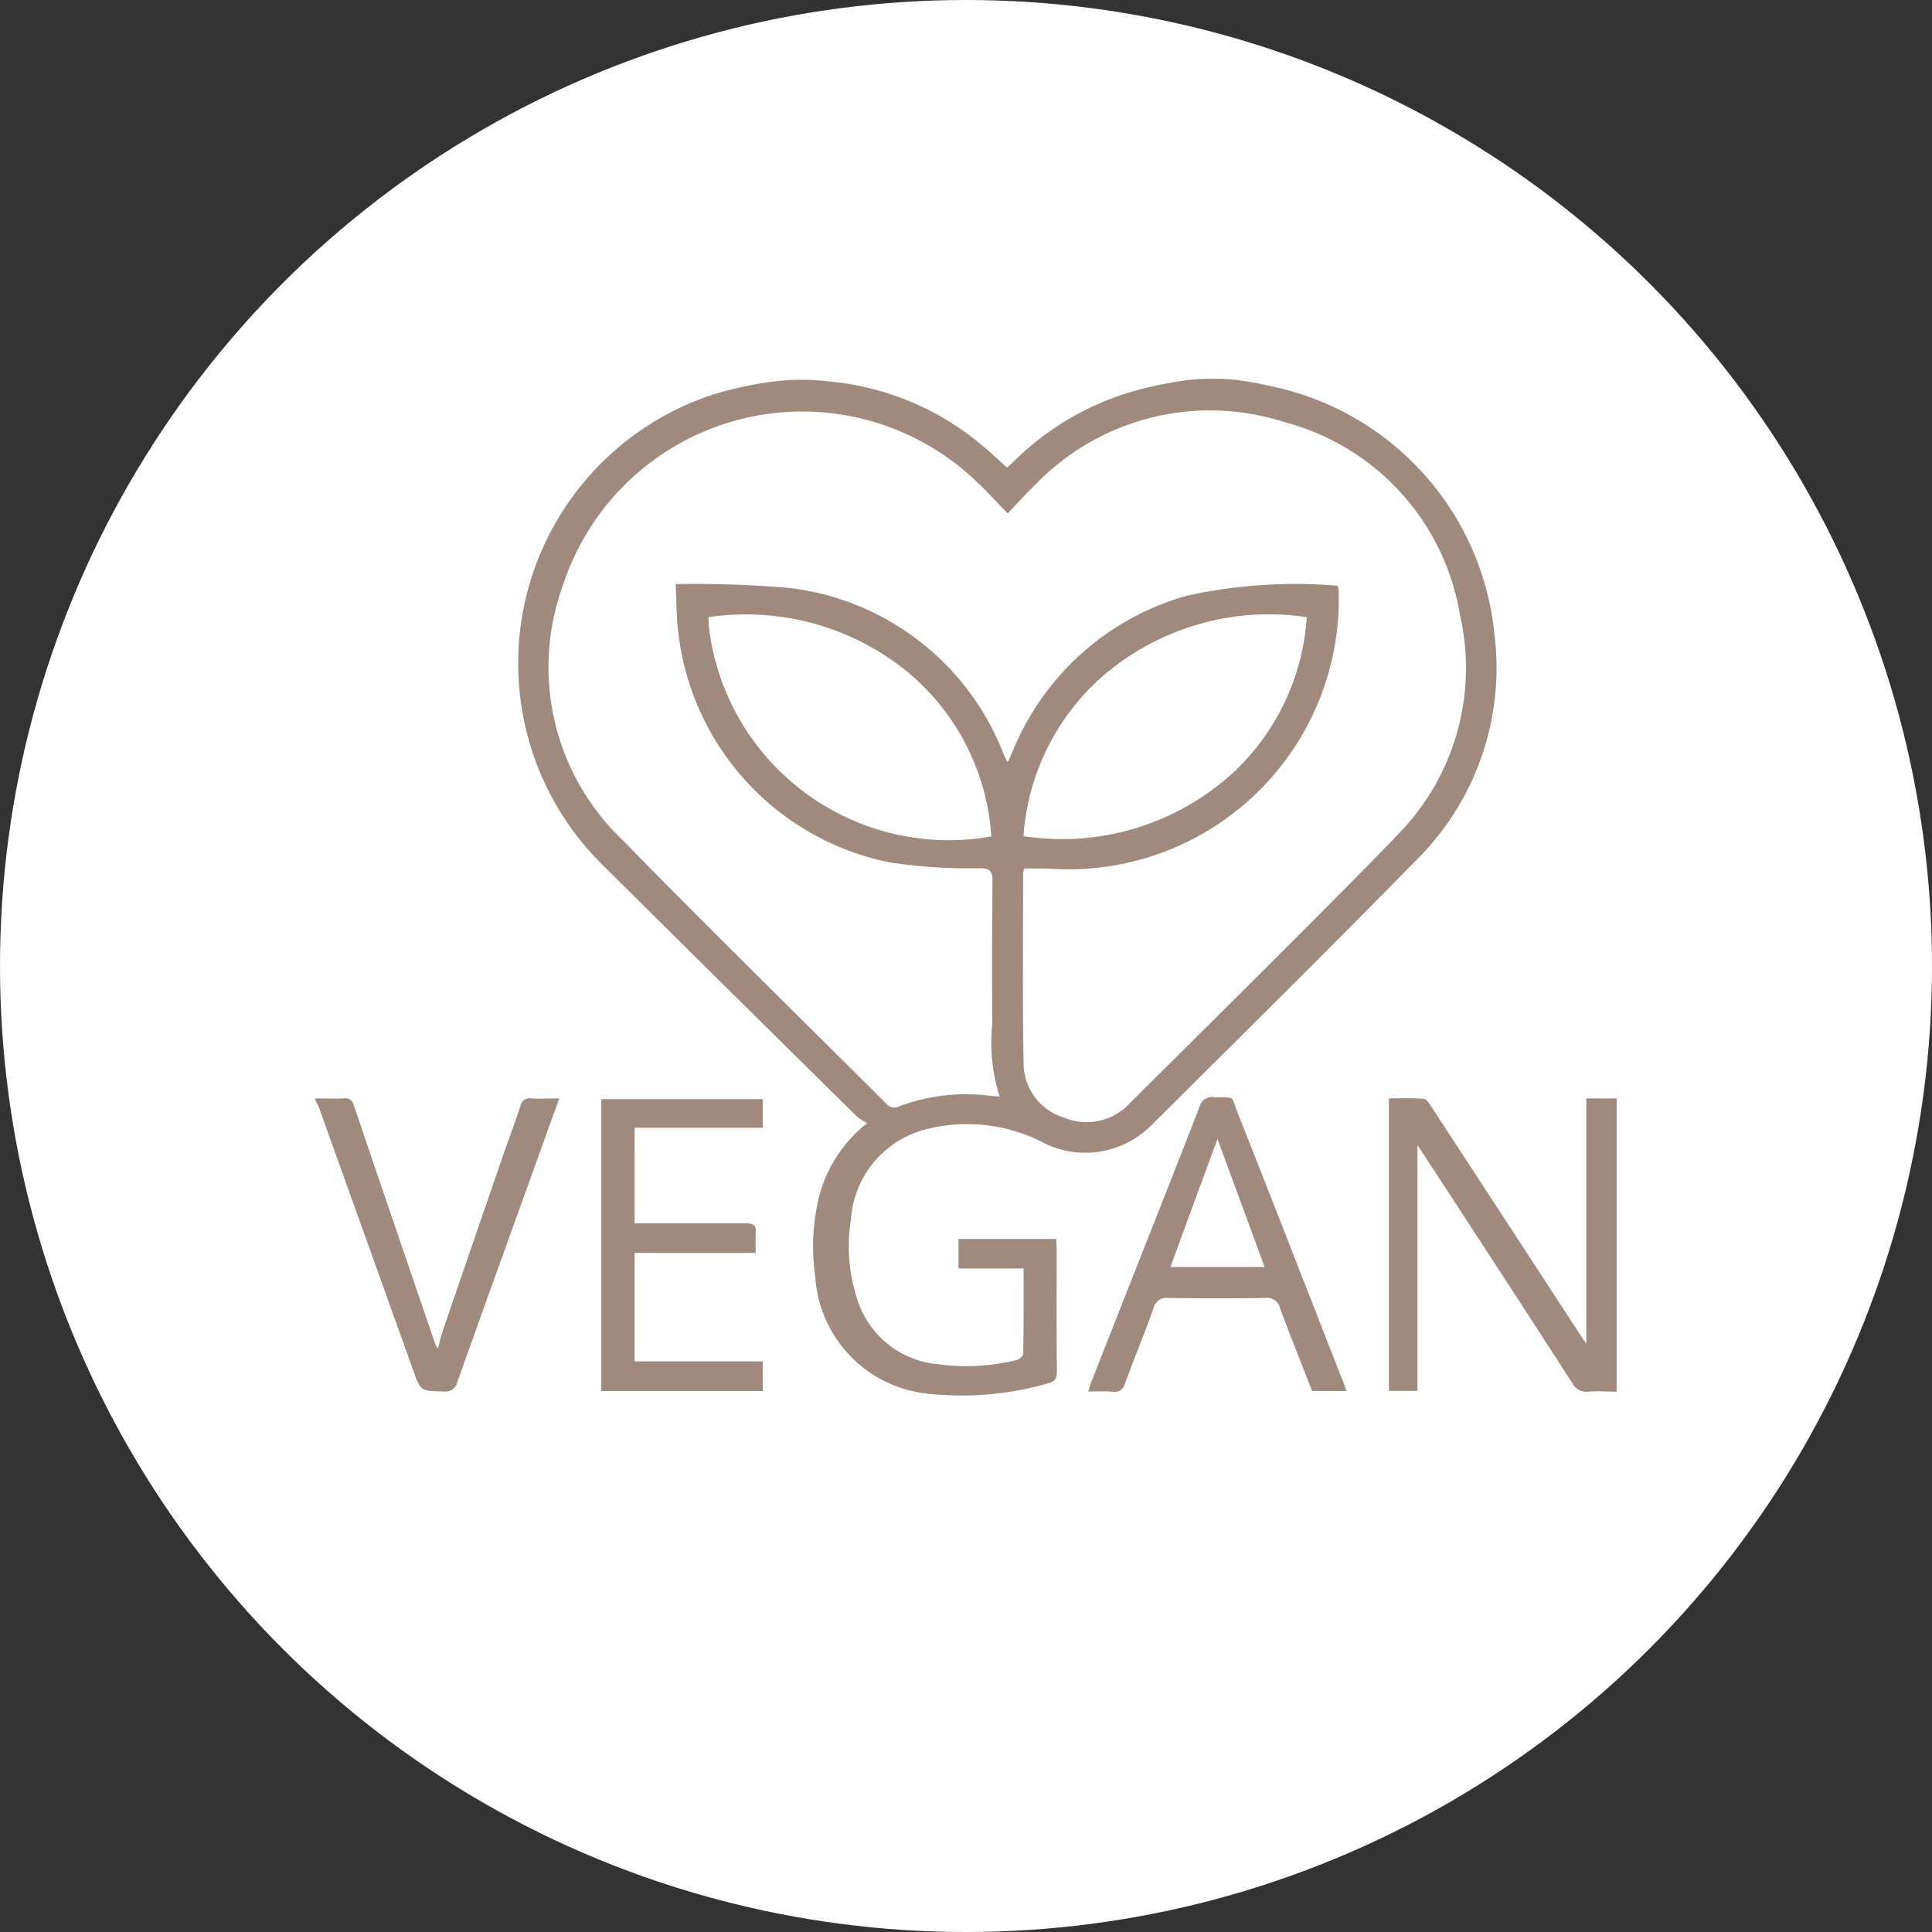
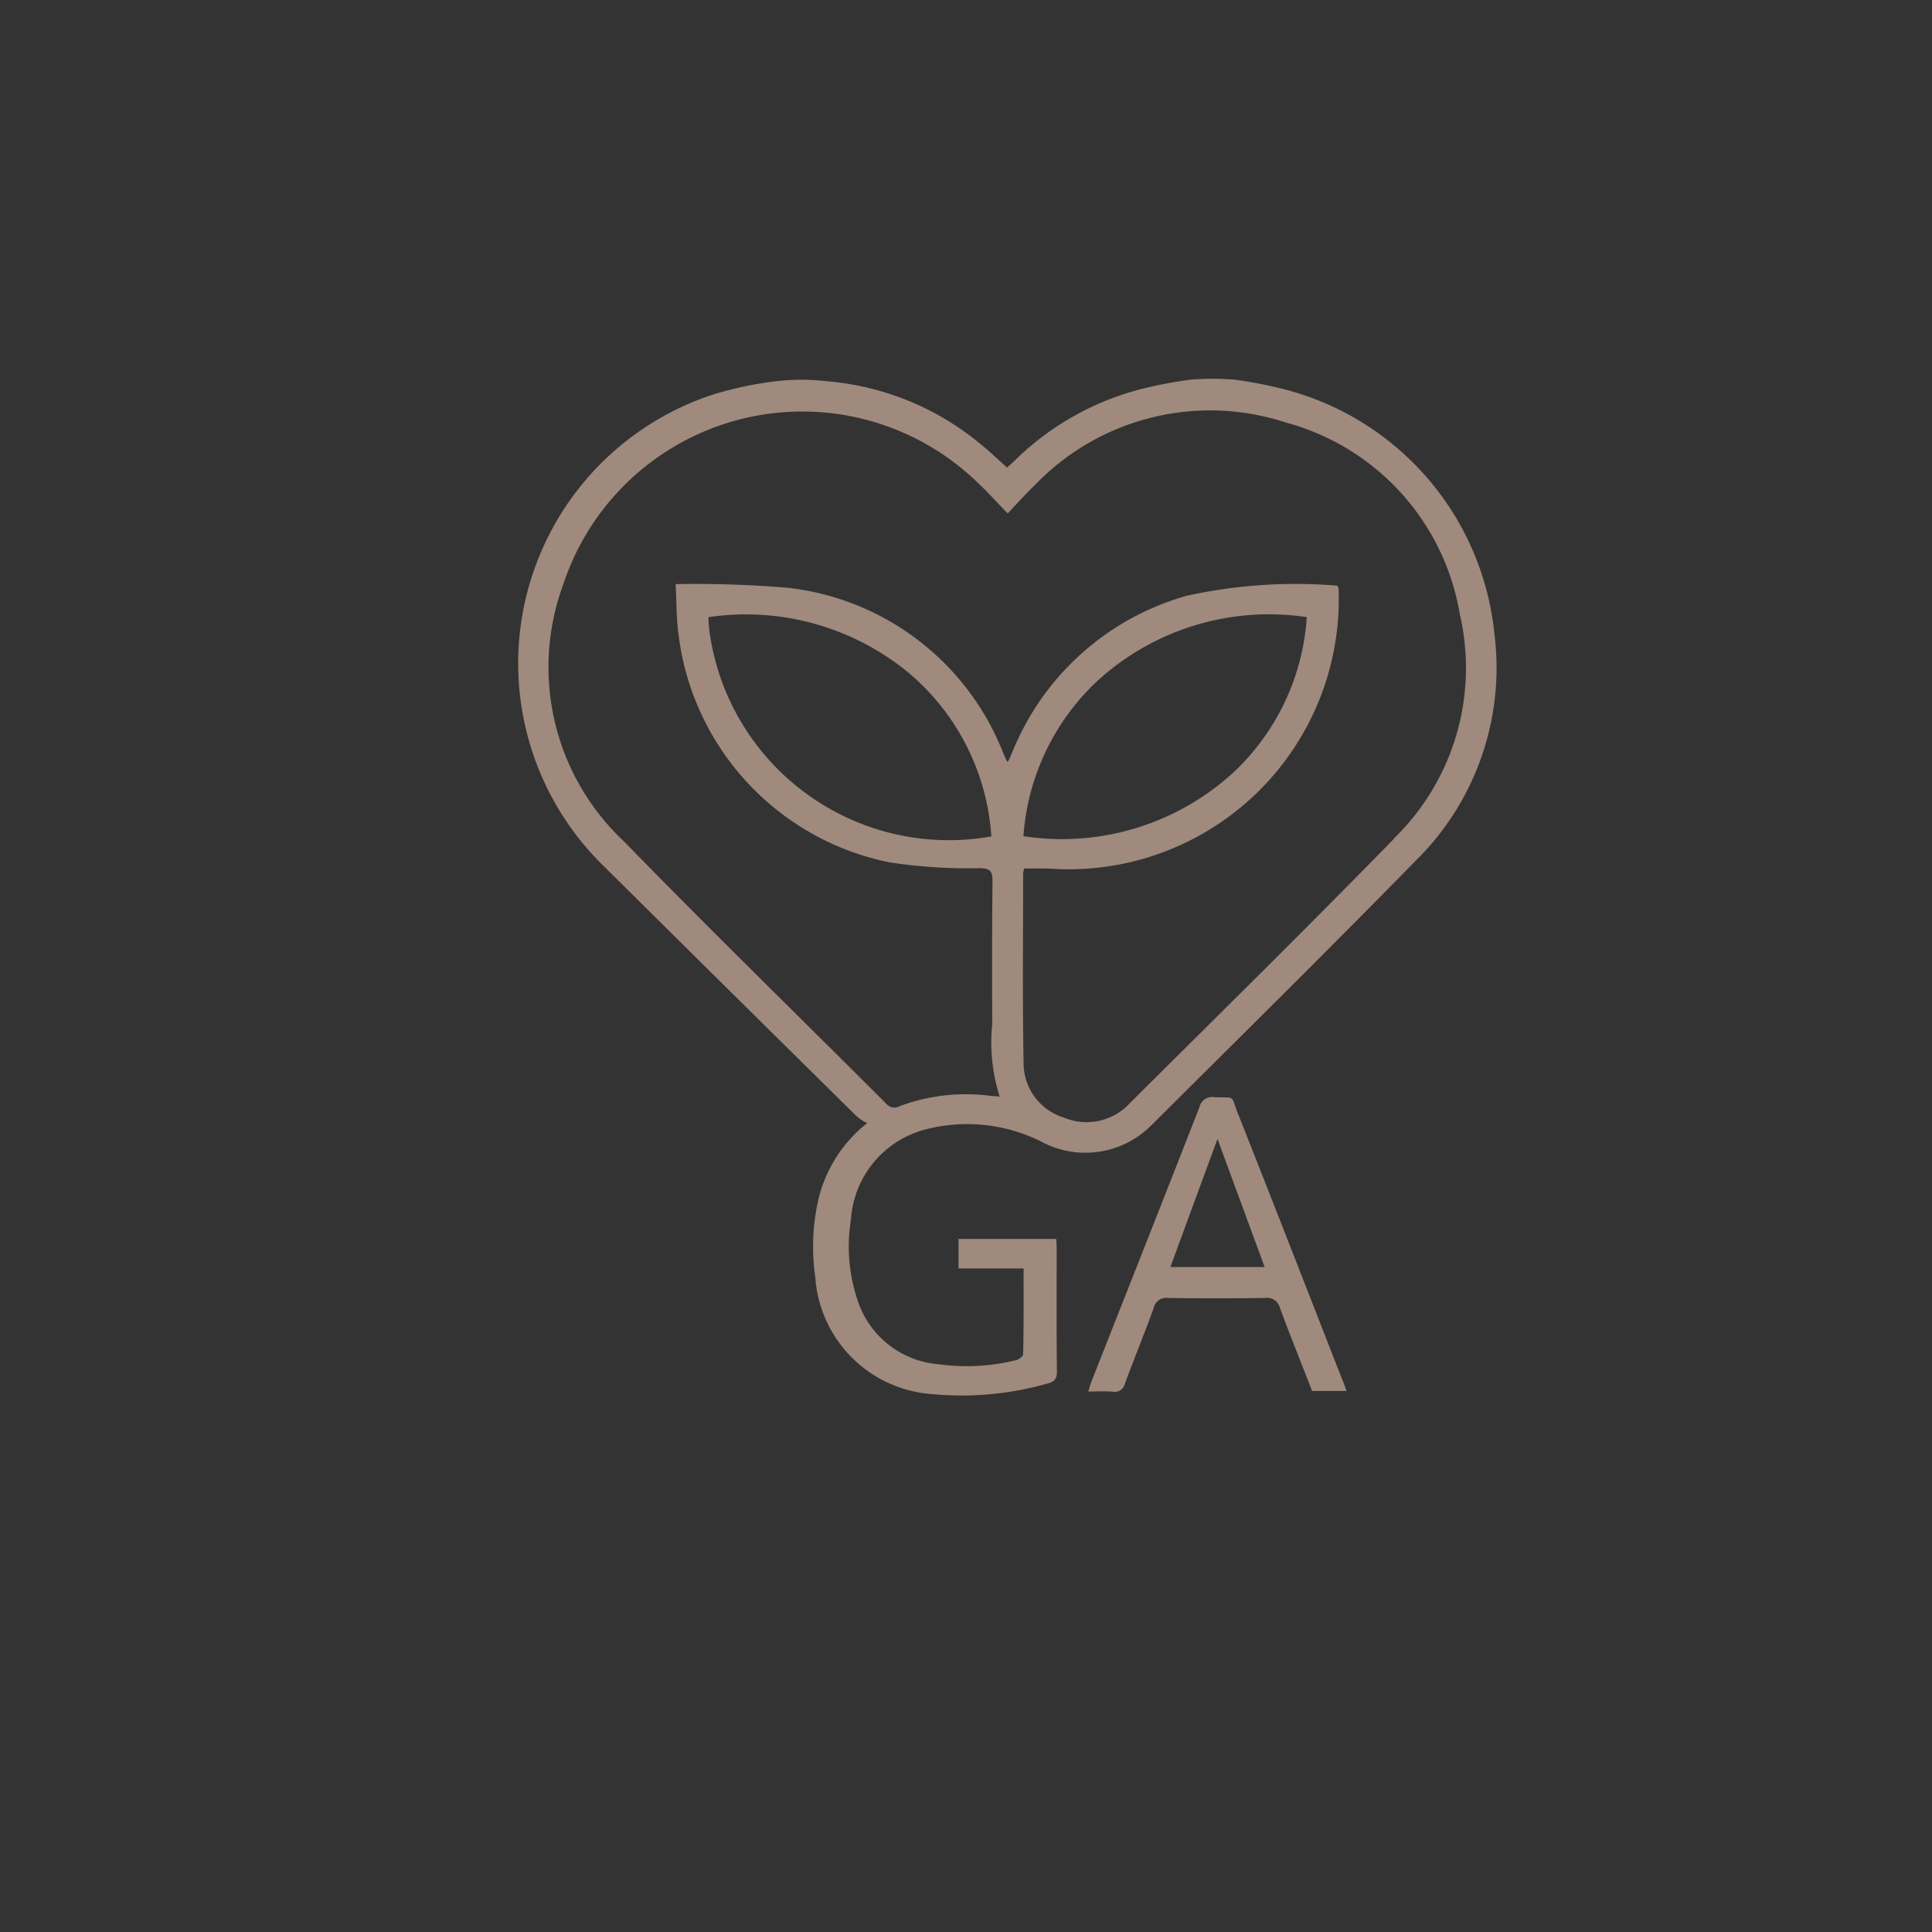
<svg xmlns="http://www.w3.org/2000/svg" width="42" height="42" viewBox="0 0 42 42">
  <rect x="0" y="0" width="42" height="42" fill="#333333" stroke="none" />
  <g id="VEGAN" transform="translate(-404 -1943)">
    <g id="Power_of_Nature_ICON" data-name="Power of Nature ICON" transform="translate(27 65)">
-       <circle id="Ellisse_18" data-name="Ellisse 18" cx="21" cy="21" r="21" transform="translate(377 1878)" fill="#fff" />
      <g id="Raggruppa_1040" data-name="Raggruppa 1040" transform="translate(-226.57 -65)">
        <g id="Raggruppa_1039" data-name="Raggruppa 1039">
          <path id="Tracciato_723" data-name="Tracciato 723" d="M42.455,23.017A6.125,6.125,0,0,0,37.7,17.608a8.852,8.852,0,0,0-.9-.166,5.921,5.921,0,0,0-.943,0,8.536,8.536,0,0,0-.858.151,6.077,6.077,0,0,0-3,1.631c-.045.045-.1.085-.14.13-.2-.171-.371-.346-.567-.5a5.993,5.993,0,0,0-3.276-1.37,5.653,5.653,0,0,0-.637-.04,5.112,5.112,0,0,0-.612.04,8.065,8.065,0,0,0-1.269.271,6.15,6.15,0,0,0-2.433,10.24q2.755,2.732,5.519,5.459a1.081,1.081,0,0,0,.231.151,2.981,2.981,0,0,0-1.079,1.741,4.613,4.613,0,0,0-.05,1.6,2.735,2.735,0,0,0,2.534,2.549,6.785,6.785,0,0,0,2.519-.231c.161-.04.206-.115.2-.281-.01-.883-.005-1.766-.005-2.654,0-.065-.005-.135-.01-.206H30.8v.642h1.415c0,.637.005,1.249-.01,1.861,0,.05-.1.125-.166.135a4.488,4.488,0,0,1-1.676.085,2.022,2.022,0,0,1-1.771-1.435,3.663,3.663,0,0,1-.13-1.711,2.171,2.171,0,0,1,1.676-1.972,3.6,3.6,0,0,1,2.534.316,2.022,2.022,0,0,0,2.328-.4c1.922-1.912,3.848-3.813,5.745-5.75a5.877,5.877,0,0,0,1.711-4.877m-2.183,4.4c-1.892,1.937-3.823,3.838-5.745,5.75a1.275,1.275,0,0,1-1.44.316,1.236,1.236,0,0,1-.873-1.179c-.025-1.375-.01-2.755-.01-4.129a.485.485,0,0,1,.025-.105c.2,0,.4-.005.592.005a5.874,5.874,0,0,0,6.242-6.051.39.39,0,0,0-.01-.08c-.015-.01-.03-.025-.04-.025a11.051,11.051,0,0,0-3.251.221,5.774,5.774,0,0,0-3.788,3.387c-.025.055-.05.115-.075.176-.005.015-.015.02-.04.05-.03-.065-.06-.125-.085-.186a5.711,5.711,0,0,0-4.686-3.6,24.092,24.092,0,0,0-2.438-.08c.02.381.015.733.06,1.074a5.772,5.772,0,0,0,4.6,4.977,11.554,11.554,0,0,0,1.957.125c.226.005.271.07.271.281q-.015,1.55-.005,3.1a3.912,3.912,0,0,0,.161,1.585c-.105-.01-.186-.015-.261-.025a4.134,4.134,0,0,0-1.912.231.233.233,0,0,1-.3-.06c-1.9-1.9-3.828-3.778-5.7-5.7a5.192,5.192,0,0,1-1.315-5.579,5.472,5.472,0,0,1,9.011-2.213c.221.206.416.426.652.667.206-.216.386-.421.582-.607a5.281,5.281,0,0,1,5.459-1.37A5.207,5.207,0,0,1,41.7,22.55a5.167,5.167,0,0,1-1.43,4.862m-8.058-.045A5.108,5.108,0,0,1,33.81,24a5.529,5.529,0,0,1,4.561-1.395,5.077,5.077,0,0,1-1.606,3.387,5.517,5.517,0,0,1-4.551,1.375m-.7.005a5.254,5.254,0,0,1-6.126-4.44c-.015-.105-.02-.211-.025-.326a5.56,5.56,0,0,1,4.365,1.219,5.084,5.084,0,0,1,1.786,3.547" transform="translate(593.607 1933.811)" fill="#9f8a7d" />
-           <path id="Tracciato_724" data-name="Tracciato 724" d="M63.9,54.975c-.207,0-.414-.016-.62,0a.336.336,0,0,1-.343-.182q-1.607-2.487-3.228-4.964c-.042-.064-.085-.127-.141-.21v5.34h-.62V48.6c.247,0,.5-.011.754.009.061,0,.124.1.168.172q1.609,2.46,3.214,4.923c.042.065.087.129.155.228V48.6H63.9Z" transform="translate(574.816 1918.278)" fill="#9f8a7d" />
-           <path id="Tracciato_725" data-name="Tracciato 725" d="M12.436,48.6c.207,0,.413.01.62,0a.184.184,0,0,1,.215.149q.885,2.606,1.778,5.21a.517.517,0,0,0,.051.078c.038-.142.062-.257.1-.367q.639-1.867,1.283-3.733c.135-.39.28-.777.41-1.168a.206.206,0,0,1,.244-.169c.191.013.384,0,.6,0-.1.285-.2.551-.293.817-.641,1.781-1.285,3.56-1.92,5.343a.262.262,0,0,1-.3.211c-.5-.011-.5,0-.667-.476q-1.016-2.833-2.032-5.666c-.023-.065-.059-.126-.088-.19Z" transform="translate(597.99 1918.278)" fill="#9f8a7d" />
        </g>
        <path id="Tracciato_726" data-name="Tracciato 726" d="M51.45,54.7c-.758-1.937-1.51-3.873-2.278-5.81-.161-.411-.035-.326-.507-.346a.281.281,0,0,0-.326.216c-.778,1.992-1.565,3.979-2.348,5.966-.025.065-.04.13-.07.216.2,0,.366-.01.532.005a.23.23,0,0,0,.266-.176c.2-.547.426-1.089.622-1.636a.281.281,0,0,1,.321-.226c.7.01,1.4.01,2.1,0a.286.286,0,0,1,.326.216c.226.607.467,1.209.7,1.806h.748c-.03-.085-.055-.161-.085-.231m-3.743-2.464q.512-1.4,1.024-2.785c.336.918.677,1.841,1.024,2.785Z" transform="translate(581.306 1918.308)" fill="#9f8a7d" />
-         <path id="Tracciato_727" data-name="Tracciato 727" d="M25.548,49.257v2.076h.258c.72,0,1.44,0,2.16,0,.167,0,.234.044.216.216-.014.132,0,.267,0,.428H25.549v2.359h2.786v.644H24.825V48.634h3.511v.623Z" transform="translate(591.817 1918.26)" fill="#9f8a7d" />
      </g>
    </g>
  </g>
</svg>